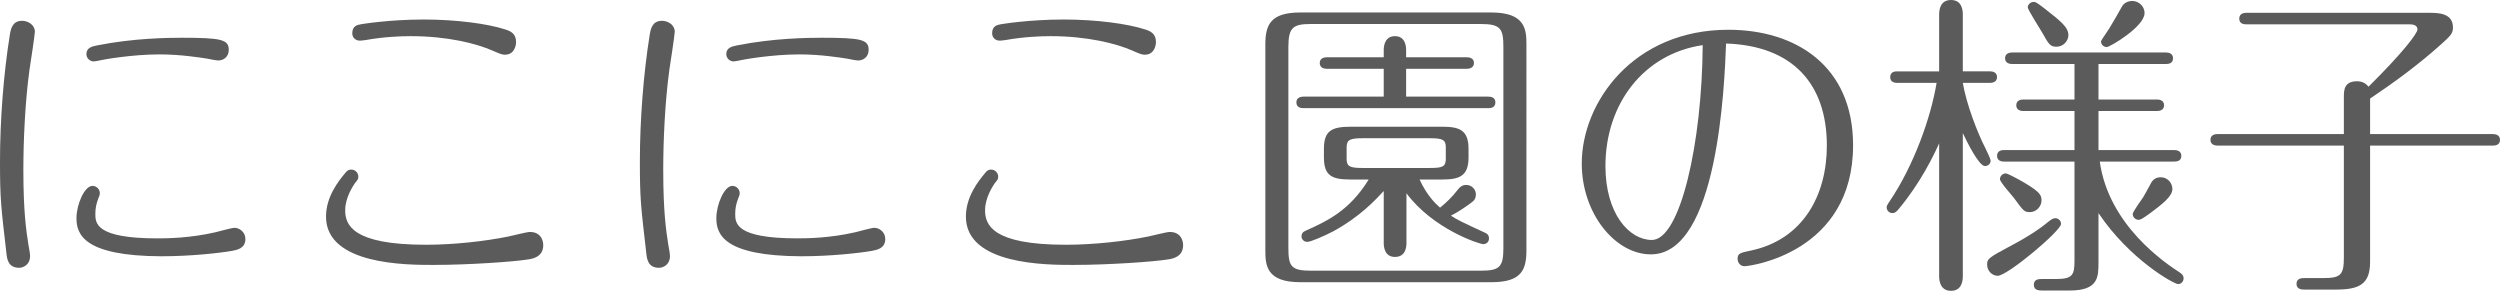
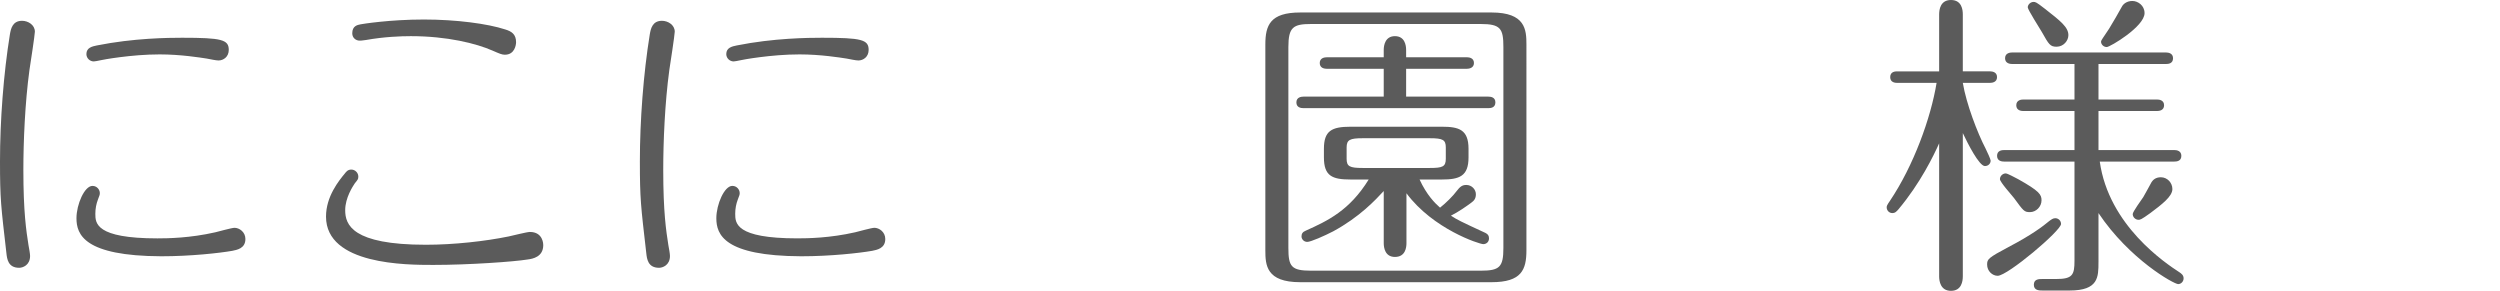
<svg xmlns="http://www.w3.org/2000/svg" version="1.1" id="レイヤー_1" x="0px" y="0px" width="304.748px" height="35.452px" viewBox="-6.251 -0.53 304.748 35.452" enable-background="new -6.251 -0.53 304.748 35.452" xml:space="preserve">
  <g>
    <g>
      <path fill="#5B5B5B" d="M-5.471,30.32c-0.663-5.771-0.78-6.553-0.78-11.193c0-4.914,0.43-10.686,1.21-15.483    C-4.925,2.981-4.73,2.005-3.56,2.005c0.741,0,1.561,0.507,1.561,1.326c0,0.351-0.546,3.939-0.663,4.68    c-0.546,4.018-0.741,8.775-0.741,12.168c0,5.148,0.351,7.41,0.624,9.166c0.078,0.43,0.195,1.053,0.195,1.326    c0,1.131-0.897,1.443-1.326,1.443C-5.276,32.115-5.393,31.023-5.471,30.32z M23.664,28.605c0,1.17-1.054,1.324-1.6,1.441    c-1.56,0.273-5.07,0.664-8.658,0.664C4.007,30.672,3.07,28.059,3.07,26.07c0-1.678,0.976-3.939,1.95-3.939    c0.585,0,0.897,0.506,0.897,0.857c0,0.195,0,0.234-0.234,0.818c-0.194,0.508-0.312,1.092-0.312,1.717c0,1.131,0,3.004,7.566,3.004    c1.287,0,3.978-0.039,7.059-0.742c0.352-0.078,1.989-0.545,2.341-0.545C22.923,27.24,23.664,27.746,23.664,28.605z M20.387,6.841    c-0.312,0-1.015-0.155-1.443-0.233c-0.78-0.117-3.159-0.507-5.733-0.507c-3.471,0-7.02,0.662-7.137,0.701    C5.761,6.88,5.255,6.958,5.177,6.958c-0.468,0-0.896-0.39-0.896-0.896c0-0.78,0.701-0.937,1.286-1.054    c4.485-0.896,8.698-0.936,10.375-0.936c4.836,0,5.694,0.233,5.694,1.481C21.635,6.413,20.972,6.841,20.387,6.841z" />
      <path fill="#5B5B5B" d="M58.061,31.102c-1.638,0.271-7.138,0.662-11.506,0.662c-3.237,0-13.065,0-13.065-5.889    c0-2.457,1.561-4.369,2.302-5.266c0.155-0.195,0.351-0.469,0.779-0.469c0.469,0,0.858,0.391,0.858,0.859    c0,0.311-0.078,0.389-0.429,0.818c-0.234,0.352-1.171,1.756-1.171,3.275c0,1.756,0.819,4.213,9.829,4.213    c3.432,0,7.254-0.43,10.102-1.014c0.39-0.078,2.223-0.547,2.573-0.547c1.639,0,1.639,1.521,1.639,1.6    C59.972,30.789,58.685,31.023,58.061,31.102z M55.292,6.14c-0.351,0-0.624-0.117-1.521-0.508c-1.95-0.857-5.499-1.755-9.945-1.755    c-1.248,0-3.276,0.078-5.461,0.468c-0.546,0.078-0.624,0.078-0.779,0.078c-0.43,0-0.897-0.312-0.897-0.896    c0-0.897,0.624-1.015,1.015-1.093c0.194-0.038,3.51-0.585,7.722-0.585c3.939,0,7.762,0.508,9.906,1.209    c0.78,0.234,1.326,0.586,1.326,1.561C56.657,4.93,56.501,6.14,55.292,6.14z" />
      <path fill="#5B5B5B" d="M72.529,30.32c-0.663-5.771-0.78-6.553-0.78-11.193c0-4.914,0.43-10.686,1.21-15.483    c0.116-0.663,0.312-1.639,1.481-1.639c0.741,0,1.561,0.507,1.561,1.326c0,0.351-0.546,3.939-0.663,4.68    c-0.546,4.018-0.741,8.775-0.741,12.168c0,5.148,0.351,7.41,0.624,9.166c0.078,0.43,0.195,1.053,0.195,1.326    c0,1.131-0.897,1.443-1.326,1.443C72.724,32.115,72.607,31.023,72.529,30.32z M101.664,28.605c0,1.17-1.054,1.324-1.6,1.441    c-1.56,0.273-5.07,0.664-8.658,0.664c-9.399-0.039-10.336-2.652-10.336-4.641c0-1.678,0.976-3.939,1.95-3.939    c0.585,0,0.897,0.506,0.897,0.857c0,0.195,0,0.234-0.234,0.818c-0.194,0.508-0.312,1.092-0.312,1.717c0,1.131,0,3.004,7.566,3.004    c1.287,0,3.978-0.039,7.059-0.742c0.352-0.078,1.989-0.545,2.341-0.545C100.923,27.24,101.664,27.746,101.664,28.605z     M98.387,6.841c-0.312,0-1.015-0.155-1.443-0.233c-0.78-0.117-3.159-0.507-5.733-0.507c-3.471,0-7.02,0.662-7.137,0.701    c-0.312,0.078-0.819,0.156-0.897,0.156c-0.468,0-0.896-0.39-0.896-0.896c0-0.78,0.701-0.937,1.286-1.054    c4.485-0.896,8.698-0.936,10.375-0.936c4.836,0,5.694,0.233,5.694,1.481C99.635,6.413,98.972,6.841,98.387,6.841z" />
-       <path fill="#5B5B5B" d="M136.061,31.102c-1.638,0.271-7.138,0.662-11.506,0.662c-3.237,0-13.065,0-13.065-5.889    c0-2.457,1.561-4.369,2.302-5.266c0.155-0.195,0.351-0.469,0.779-0.469c0.469,0,0.858,0.391,0.858,0.859    c0,0.311-0.078,0.389-0.429,0.818c-0.234,0.352-1.171,1.756-1.171,3.275c0,1.756,0.819,4.213,9.829,4.213    c3.432,0,7.254-0.43,10.102-1.014c0.39-0.078,2.223-0.547,2.573-0.547c1.639,0,1.639,1.521,1.639,1.6    C137.972,30.789,136.685,31.023,136.061,31.102z M133.292,6.14c-0.351,0-0.624-0.117-1.521-0.508    c-1.95-0.857-5.499-1.755-9.945-1.755c-1.248,0-3.276,0.078-5.461,0.468c-0.546,0.078-0.624,0.078-0.779,0.078    c-0.43,0-0.897-0.312-0.897-0.896c0-0.897,0.624-1.015,1.015-1.093c0.194-0.038,3.51-0.585,7.722-0.585    c3.939,0,7.762,0.508,9.906,1.209c0.78,0.234,1.326,0.586,1.326,1.561C134.657,4.93,134.501,6.14,133.292,6.14z" />
      <path fill="#5B5B5B" d="M179.819,29.969c0,2.381-0.585,3.9-4.251,3.9h-23.323c-4.134,0-4.251-2.066-4.251-3.9V4.892    c0-2.341,0.585-3.9,4.251-3.9h23.323c4.134,0,4.251,2.105,4.251,3.9V29.969z M177.011,5.204c0-2.262-0.352-2.808-2.77-2.808    h-20.671c-2.184,0-2.769,0.39-2.769,2.808v24.494c0,2.262,0.351,2.768,2.769,2.768h20.671c2.301,0,2.77-0.428,2.77-2.768V5.204z     M175.178,11.249c0.312,0,0.857,0.078,0.857,0.702c0,0.663-0.585,0.702-0.857,0.702h-22.543c-0.312,0-0.858-0.078-0.858-0.702    s0.585-0.702,0.858-0.702h9.789V7.856h-6.942c-0.272,0-0.857-0.078-0.857-0.702s0.585-0.702,0.857-0.702h6.942V5.554    c0-0.585,0.195-1.677,1.365-1.677c1.209,0,1.365,1.131,1.365,1.677v0.897h7.41c0.272,0,0.858,0.078,0.858,0.702    s-0.625,0.702-0.858,0.702h-7.41v3.393H175.178z M166.793,21.35c0.858,1.873,1.872,2.887,2.496,3.434    c0.741-0.586,1.6-1.443,2.028-2.029c0.39-0.506,0.663-0.74,1.17-0.74c0.663,0,1.17,0.545,1.17,1.131    c0,0.506-0.195,0.779-0.585,1.053c-0.585,0.43-1.521,1.092-2.457,1.561c0.78,0.506,1.092,0.662,4.212,2.105    c0.312,0.156,0.43,0.352,0.43,0.664c0,0.428-0.312,0.701-0.702,0.701c-0.469,0-6.123-1.834-9.36-6.201v6.084    c0,0.508-0.117,1.678-1.404,1.678c-1.209,0-1.365-1.131-1.365-1.678v-6.357c-1.014,1.092-2.925,3.16-6.162,4.914    c-1.053,0.547-2.73,1.287-3.159,1.287s-0.702-0.35-0.702-0.662s0.117-0.547,0.507-0.703c2.691-1.209,5.344-2.457,7.684-6.24    h-2.223c-2.224,0-3.237-0.428-3.237-2.691v-1.053c0-2.184,0.936-2.691,3.237-2.691h11.154c2.066,0,3.237,0.352,3.237,2.691v1.053    c0,2.302-1.132,2.691-3.237,2.691H166.793z M169.991,17.45c0-0.936-0.351-1.131-1.95-1.131h-8.19c-1.56,0-1.95,0.195-1.95,1.131    v1.365c0,0.937,0.352,1.13,1.95,1.13h8.19c1.561,0,1.95-0.154,1.95-1.13V17.45z" />
-       <path fill="#5B5B5B" d="M194.989,30.477c-4.329,0-8.424-4.953-8.424-11.076c0-7.45,6.279-16.303,17.862-16.303    c8.19,0,15.211,4.368,15.211,14.08c0,13.026-12.441,14.743-13.261,14.743c-0.429,0-0.819-0.391-0.819-0.896    c0-0.664,0.312-0.742,1.639-1.016c6.279-1.326,9.243-6.668,9.243-12.792c0-7.488-4.134-12.169-12.285-12.441    C203.96,9.806,203.179,30.477,194.989,30.477z M189.451,19.713c0,5.85,2.926,9.008,5.655,9.008c3.472,0,6.123-11.817,6.201-23.751    C194.132,6.023,189.451,12.107,189.451,19.713z" />
      <path fill="#5B5B5B" d="M233.014,33.168c0,0.584-0.156,1.754-1.443,1.754s-1.442-1.209-1.442-1.754V16.943    c-0.663,1.482-2.302,4.875-4.953,8.034c-0.273,0.312-0.43,0.469-0.741,0.469c-0.43,0-0.702-0.352-0.702-0.701    c0-0.156,0.039-0.273,0.39-0.781c2.887-4.289,4.992-10.101,5.694-14.391h-4.797c-0.234,0-0.858-0.039-0.858-0.702    c0-0.702,0.663-0.702,0.858-0.702h5.109V1.225c0-0.585,0.155-1.755,1.442-1.755c1.326,0,1.443,1.209,1.443,1.755v6.942h3.315    c0.272,0,0.857,0.078,0.857,0.702s-0.585,0.702-0.857,0.702h-3.315c0.429,2.574,1.794,6.123,2.77,7.995    c0.233,0.468,0.624,1.326,0.624,1.482c0,0.352-0.273,0.664-0.702,0.664c-0.702,0-2.106-2.77-2.691-4.018V33.168z M244.988,26.771    c0,0.818-6.514,6.318-7.723,6.318c-0.663,0-1.287-0.586-1.287-1.365c0-0.662,0.117-0.818,2.613-2.145    c2.77-1.443,4.212-2.535,4.953-3.16c0.273-0.195,0.468-0.35,0.741-0.35C244.676,26.07,244.988,26.381,244.988,26.771z     M249.551,31.412c0,1.834,0,3.471-3.51,3.471h-3.315c-0.39,0-1.053,0-1.053-0.701s0.624-0.701,1.053-0.701h1.678    c1.989,0,2.223-0.508,2.223-2.225v-12.09h-8.58c-0.234,0-0.858-0.039-0.858-0.702c0-0.663,0.624-0.702,0.858-0.702h8.58v-4.759    h-6.24c-0.194,0-0.857-0.038-0.857-0.701s0.663-0.702,0.857-0.702h6.24V7.271h-7.605c-0.194,0-0.857-0.039-0.857-0.702    s0.663-0.702,0.857-0.702h18.76c0.273,0,0.858,0.078,0.858,0.702c0,0.663-0.585,0.702-0.858,0.702h-8.229V11.6h7.138    c0.273,0,0.858,0.078,0.858,0.702s-0.585,0.701-0.858,0.701h-7.138v4.759h9.244c0.272,0,0.857,0.078,0.857,0.702    c0,0.663-0.585,0.702-0.857,0.702h-9.088c1.092,7.801,8.034,12.402,9.712,13.494c0.233,0.156,0.507,0.352,0.507,0.742    c0,0.389-0.312,0.701-0.663,0.701c-0.507,0-5.929-3.002-9.712-8.658V31.412z M238.241,20.609c0.233,0,1.131,0.508,1.521,0.701    c2.574,1.443,2.848,1.873,2.848,2.574c0,0.781-0.663,1.443-1.404,1.443c-0.702,0-0.78-0.117-1.95-1.715    c-0.273-0.352-1.716-1.951-1.716-2.303C237.539,20.922,237.889,20.609,238.241,20.609z M244.442,5.165    c-0.78,0-0.937-0.272-1.794-1.794c-0.273-0.468-1.717-2.73-1.717-3.003c0-0.352,0.352-0.663,0.702-0.663    c0.234,0,0.312,0,1.365,0.818c1.95,1.521,2.886,2.263,2.886,3.237C245.885,4.423,245.3,5.165,244.442,5.165z M255.168,1.07    c0,1.638-4.213,4.134-4.603,4.134s-0.702-0.312-0.702-0.663c0-0.156,0.234-0.429,0.975-1.56c0.273-0.43,1.365-2.302,1.561-2.691    c0.156-0.312,0.585-0.702,1.287-0.702C254.348-0.413,255.168,0.133,255.168,1.07z M255.869,25.445    c-1.131,0.818-1.248,0.818-1.442,0.818c-0.352,0-0.702-0.311-0.702-0.701c0-0.273,1.053-1.717,1.287-2.066    c0.194-0.312,0.857-1.561,1.014-1.834c0.156-0.234,0.468-0.584,1.131-0.584c0.78,0,1.404,0.662,1.404,1.441    C258.56,23.418,257.273,24.393,255.869,25.445z" />
-       <path fill="#5B5B5B" d="M279.464,11.327c0-0.819,0-1.95,1.599-1.95c0.195,0,0.897,0,1.404,0.663    c4.251-4.212,5.968-6.513,5.968-6.981c0-0.507-0.507-0.624-0.937-0.624h-19.93c-0.272,0-0.857-0.038-0.857-0.701    c0-0.624,0.585-0.702,0.857-0.702h22.27c1.093,0,2.926,0,2.926,1.794c0,0.78-0.391,1.092-1.561,2.145    c-2.652,2.38-5.577,4.524-8.541,6.514v4.329h14.977c0.273,0,0.858,0.078,0.858,0.702s-0.547,0.702-0.858,0.702h-14.977v14.157    c0,2.77-1.326,3.395-4.212,3.395h-3.705c-0.391,0-1.054,0-1.054-0.703c0-0.701,0.663-0.701,1.054-0.701h2.223    c2.106,0,2.496-0.391,2.496-2.496V17.216h-15.405c-0.273,0-0.858-0.078-0.858-0.702s0.585-0.702,0.858-0.702h15.405V11.327z" />
    </g>
  </g>
</svg>